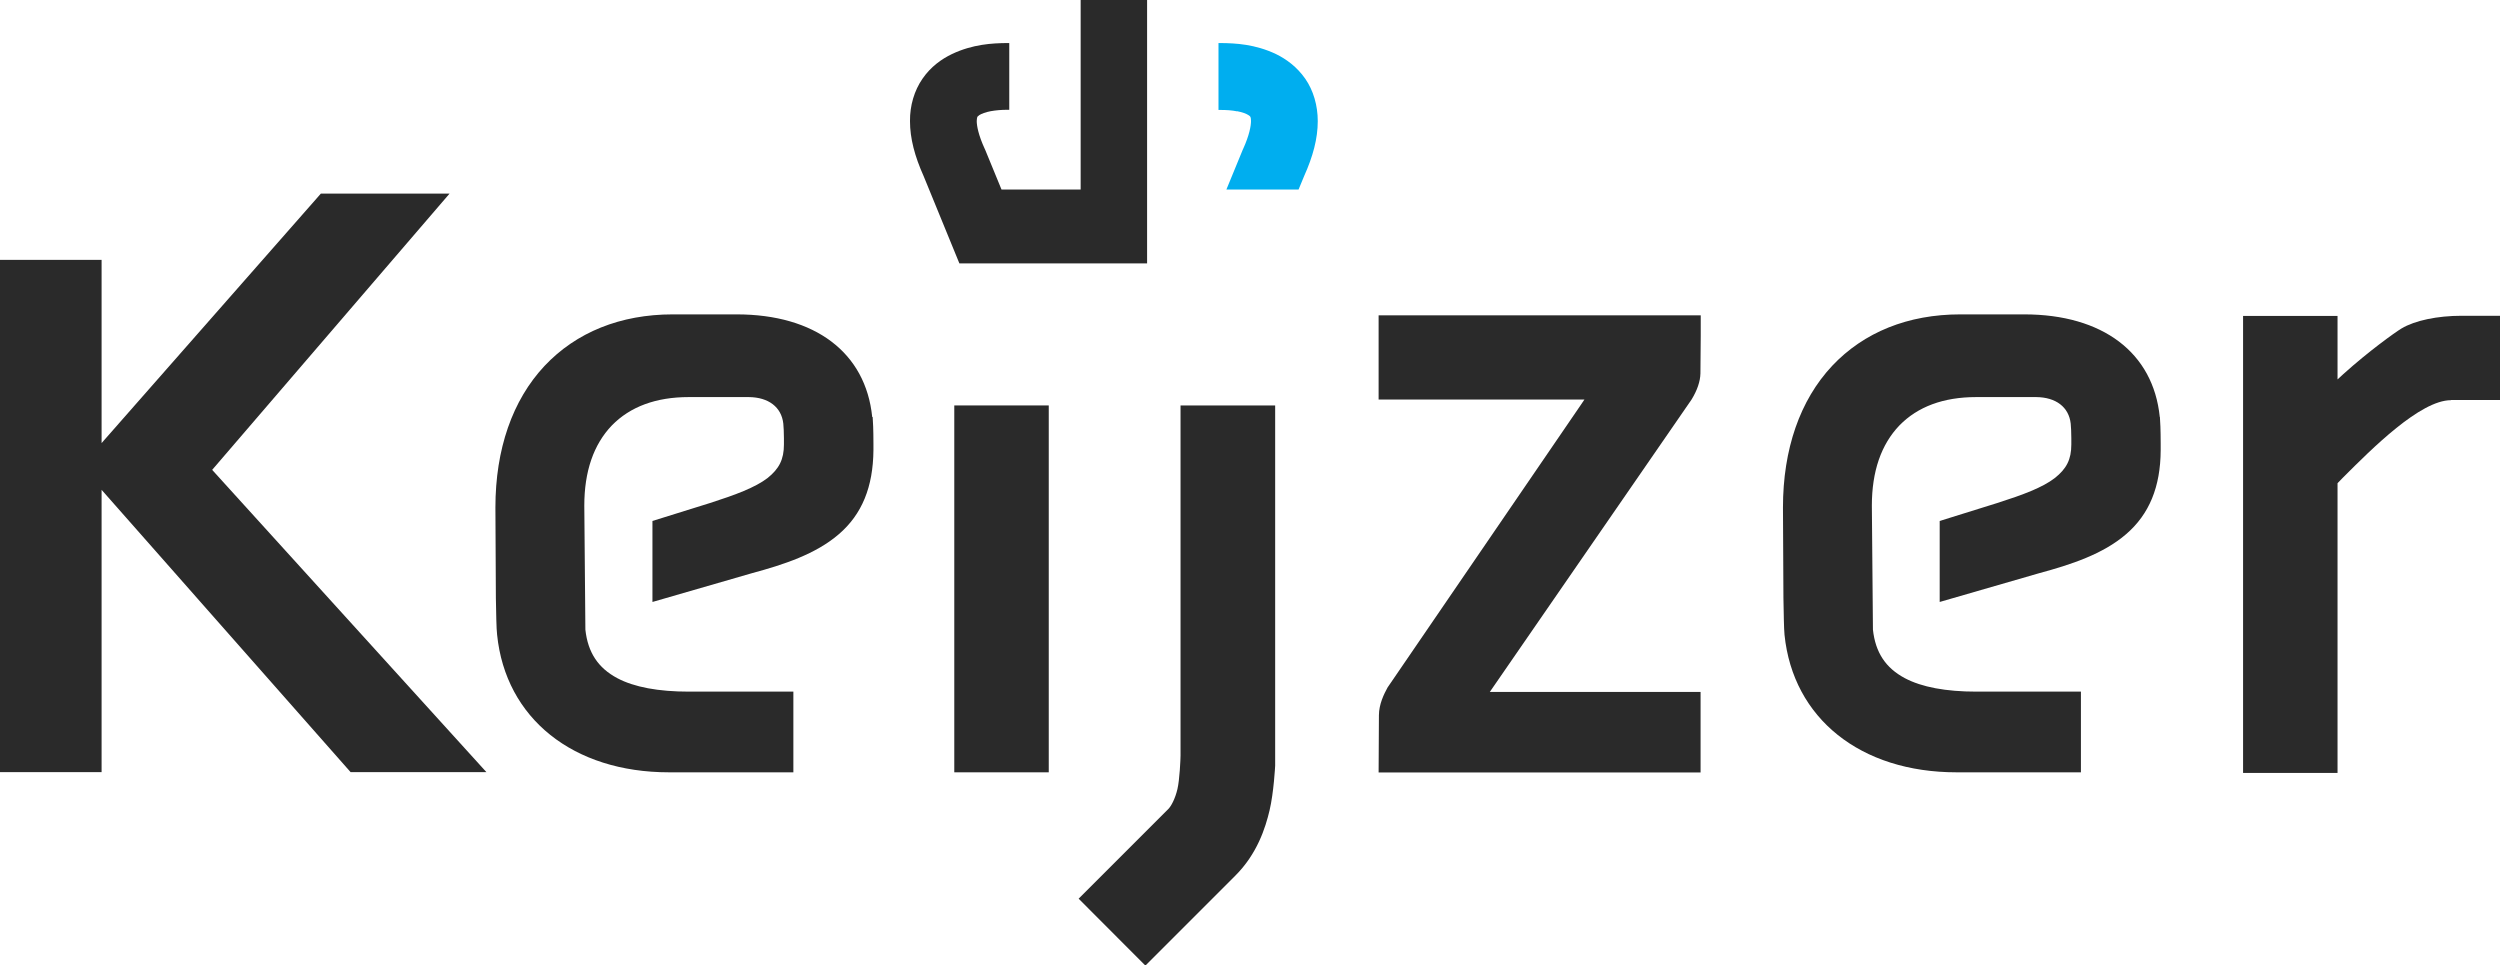
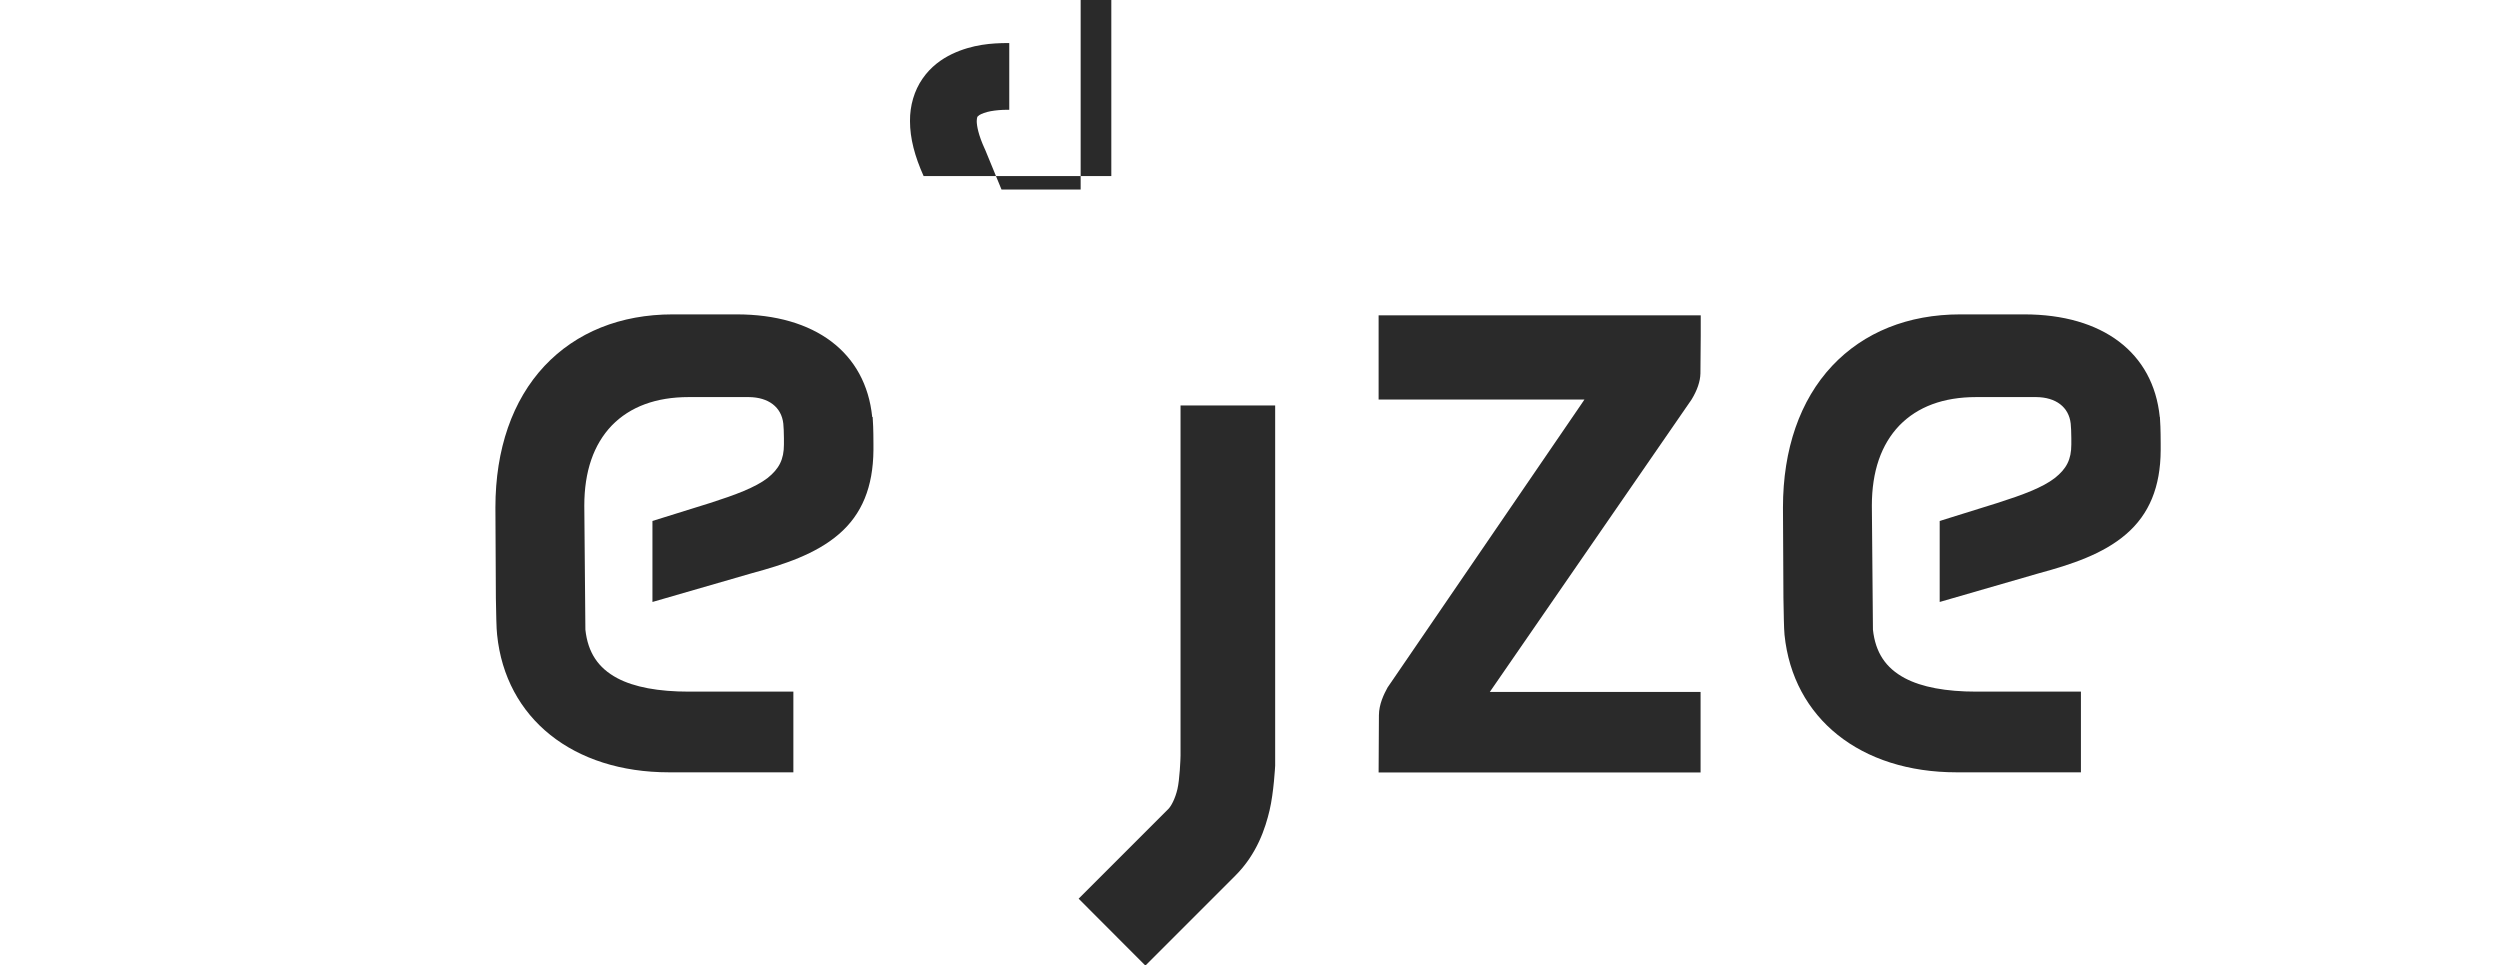
<svg xmlns="http://www.w3.org/2000/svg" id="Layer_2" data-name="Layer 2" viewBox="0 0 161.43 62.34">
  <defs>
    <style>
      .cls-1 {
        fill: #00aeef;
      }

      .cls-1, .cls-2 {
        stroke-width: 0px;
      }

      .cls-2 {
        fill: #2a2a2a;
      }
    </style>
  </defs>
  <g id="Laag_1" data-name="Laag 1">
    <g>
-       <polygon class="cls-2" points="20.72 12.5 6.56 28.61 6.56 16.78 0 16.78 0 49.86 6.56 49.86 6.56 31.63 22.64 49.86 31.41 49.86 13.7 30.34 29.03 12.5 20.72 12.5" />
-       <path class="cls-2" d="M69.78,0v12.24h-5.11l-1.06-2.58-.02-.04c-.42-.91-.52-1.51-.52-1.8.01-.26.05-.27.05-.29,0,0,.04-.04.12-.1.13-.08.4-.19.73-.25.33-.06.71-.09,1.03-.09.06,0,.11,0,.17,0V2.78c-.06,0-.11,0-.17,0-.91.01-2.18.07-3.53.71-.67.32-1.37.82-1.9,1.59-.53.76-.82,1.74-.81,2.74,0,1.12.31,2.28.88,3.55l2.31,5.64h12.12s0-17.01,0-17.01h-4.31Z" />
-       <path class="cls-1" d="M79.88,7.18c.33.06.61.17.73.25.09.05.11.09.12.1,0,.02.05.03.05.29,0,.29-.1.9-.51,1.8l-.02.04-1.06,2.58h4.66l.36-.87c.57-1.27.88-2.42.88-3.55,0-1-.28-1.98-.81-2.74-.53-.76-1.23-1.27-1.89-1.59-1.35-.64-2.62-.7-3.54-.71-.06,0-.11,0-.17,0v4.32c.05,0,.11,0,.17,0,.31,0,.7.02,1.03.09" />
-       <rect class="cls-2" x="61.62" y="26.18" width="6.1" height="23.69" />
-       <path class="cls-2" d="M158.26,25.83h3.18v-5.44h-2.49c-1.55,0-3.01.3-3.88.82-.43.26-2.13,1.48-3.75,2.94l-.38.35v-4.1h-6.1v29.51h6.1v-18.71l.35-.36c1.87-1.87,4.99-5,6.98-5" />
+       <path class="cls-2" d="M69.78,0v12.24h-5.11l-1.06-2.58-.02-.04c-.42-.91-.52-1.51-.52-1.8.01-.26.05-.27.05-.29,0,0,.04-.04.12-.1.13-.08.4-.19.73-.25.33-.06.71-.09,1.03-.09.06,0,.11,0,.17,0V2.78c-.06,0-.11,0-.17,0-.91.01-2.18.07-3.53.71-.67.32-1.37.82-1.9,1.59-.53.76-.82,1.74-.81,2.74,0,1.12.31,2.28.88,3.55h12.12s0-17.01,0-17.01h-4.31Z" />
      <path class="cls-2" d="M76.03,50.95c-.15.64-.41,1.11-.59,1.29l-5.79,5.79,4.31,4.32,5.79-5.79c1.43-1.42,1.96-3.1,2.23-4.24.27-1.14.36-2.86.36-2.88v-23.26h-6.11v22.6c0,.25-.06,1.58-.2,2.17" />
      <path class="cls-2" d="M109.81,44.68h-13.61l13.02-18.87c.37-.6.57-1.18.58-1.7l.02-2.43h0v-1.32h-20.8v5.44h13.29s-.25.37-.25.37l-12.46,18.22c-.23.42-.56,1.08-.56,1.8l-.02,3.69h20.79v-5.19Z" />
      <path class="cls-2" d="M139.46,26.92c-.42-4.15-3.69-6.62-8.75-6.62h-4.13c-3.37,0-6.23,1.15-8.28,3.33-2.07,2.21-3.17,5.37-3.17,9.14l.03,5.85c.02.99.03,1.96.07,2.37.55,5.4,4.91,8.88,11.11,8.88h8.03v-5.21h-6.74c-1.98,0-3.54-.29-4.63-.87-1.24-.66-1.9-1.66-2.06-3.13,0-.13-.07-8.01-.07-8.01,0-2.21.6-3.95,1.78-5.18,1.18-1.21,2.84-1.83,4.96-1.83h3.87c1.28.01,2.11.65,2.23,1.71.02.19.04.6.04.95,0,.12,0,.24,0,.4,0,.97-.31,1.57-1.07,2.17-.79.61-2.05,1.08-3.71,1.61l-3.72,1.16v5.23l6.43-1.86c2.04-.55,4.12-1.23,5.61-2.52,1.49-1.28,2.22-3.05,2.23-5.42v-.44c0-.84-.03-1.5-.05-1.7" />
      <path class="cls-2" d="M56.32,26.92c-.42-4.15-3.69-6.62-8.75-6.62h-4.13c-3.37,0-6.23,1.15-8.28,3.33-2.07,2.21-3.17,5.37-3.17,9.14l.03,5.85c.02.99.03,1.96.08,2.37.55,5.4,4.91,8.88,11.1,8.88h8.03v-5.21h-6.74c-1.98,0-3.54-.29-4.63-.87-1.24-.66-1.9-1.66-2.06-3.13,0-.13-.07-8.01-.07-8.01,0-2.21.6-3.95,1.78-5.18,1.18-1.21,2.85-1.83,4.96-1.83h3.88c1.28.01,2.11.65,2.23,1.71.02.19.04.6.04.95,0,.12,0,.24,0,.4,0,.97-.31,1.57-1.06,2.17-.8.61-2.06,1.08-3.71,1.61l-3.72,1.16v5.23l6.43-1.86c2.04-.55,4.12-1.23,5.61-2.52,1.49-1.28,2.21-3.05,2.23-5.42v-.44c0-.84-.03-1.5-.05-1.7" />
    </g>
  </g>
</svg>